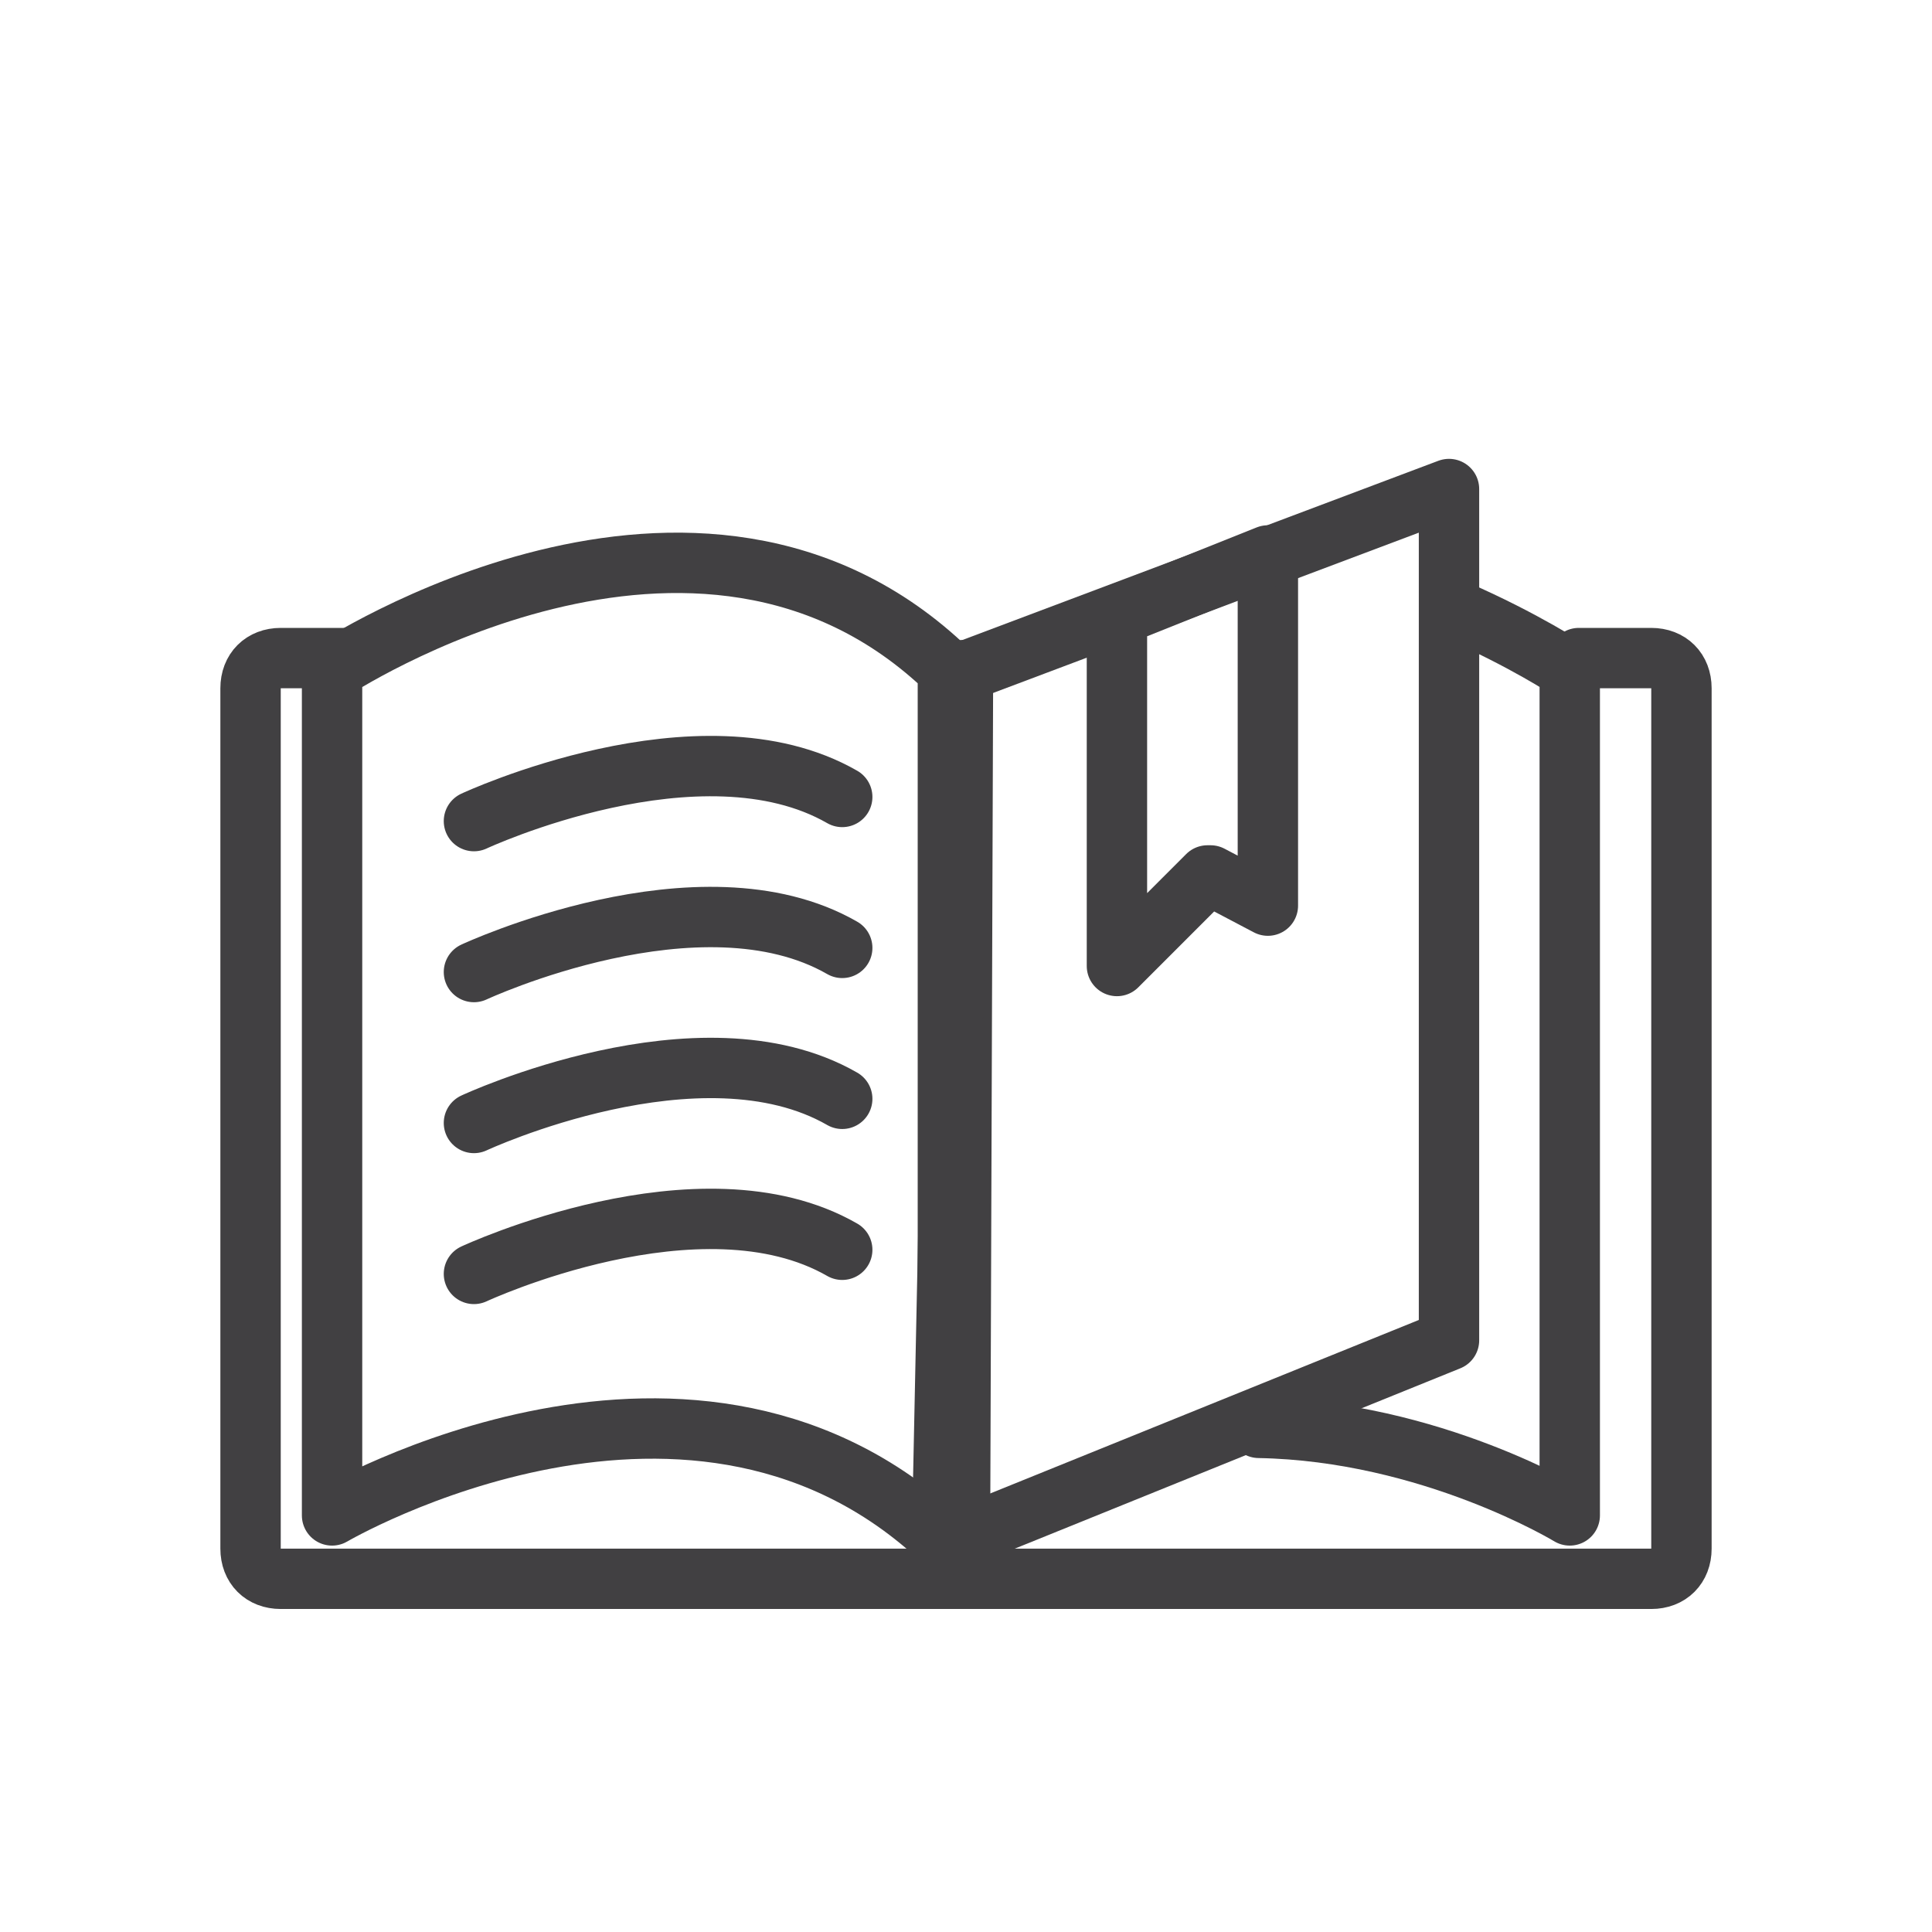
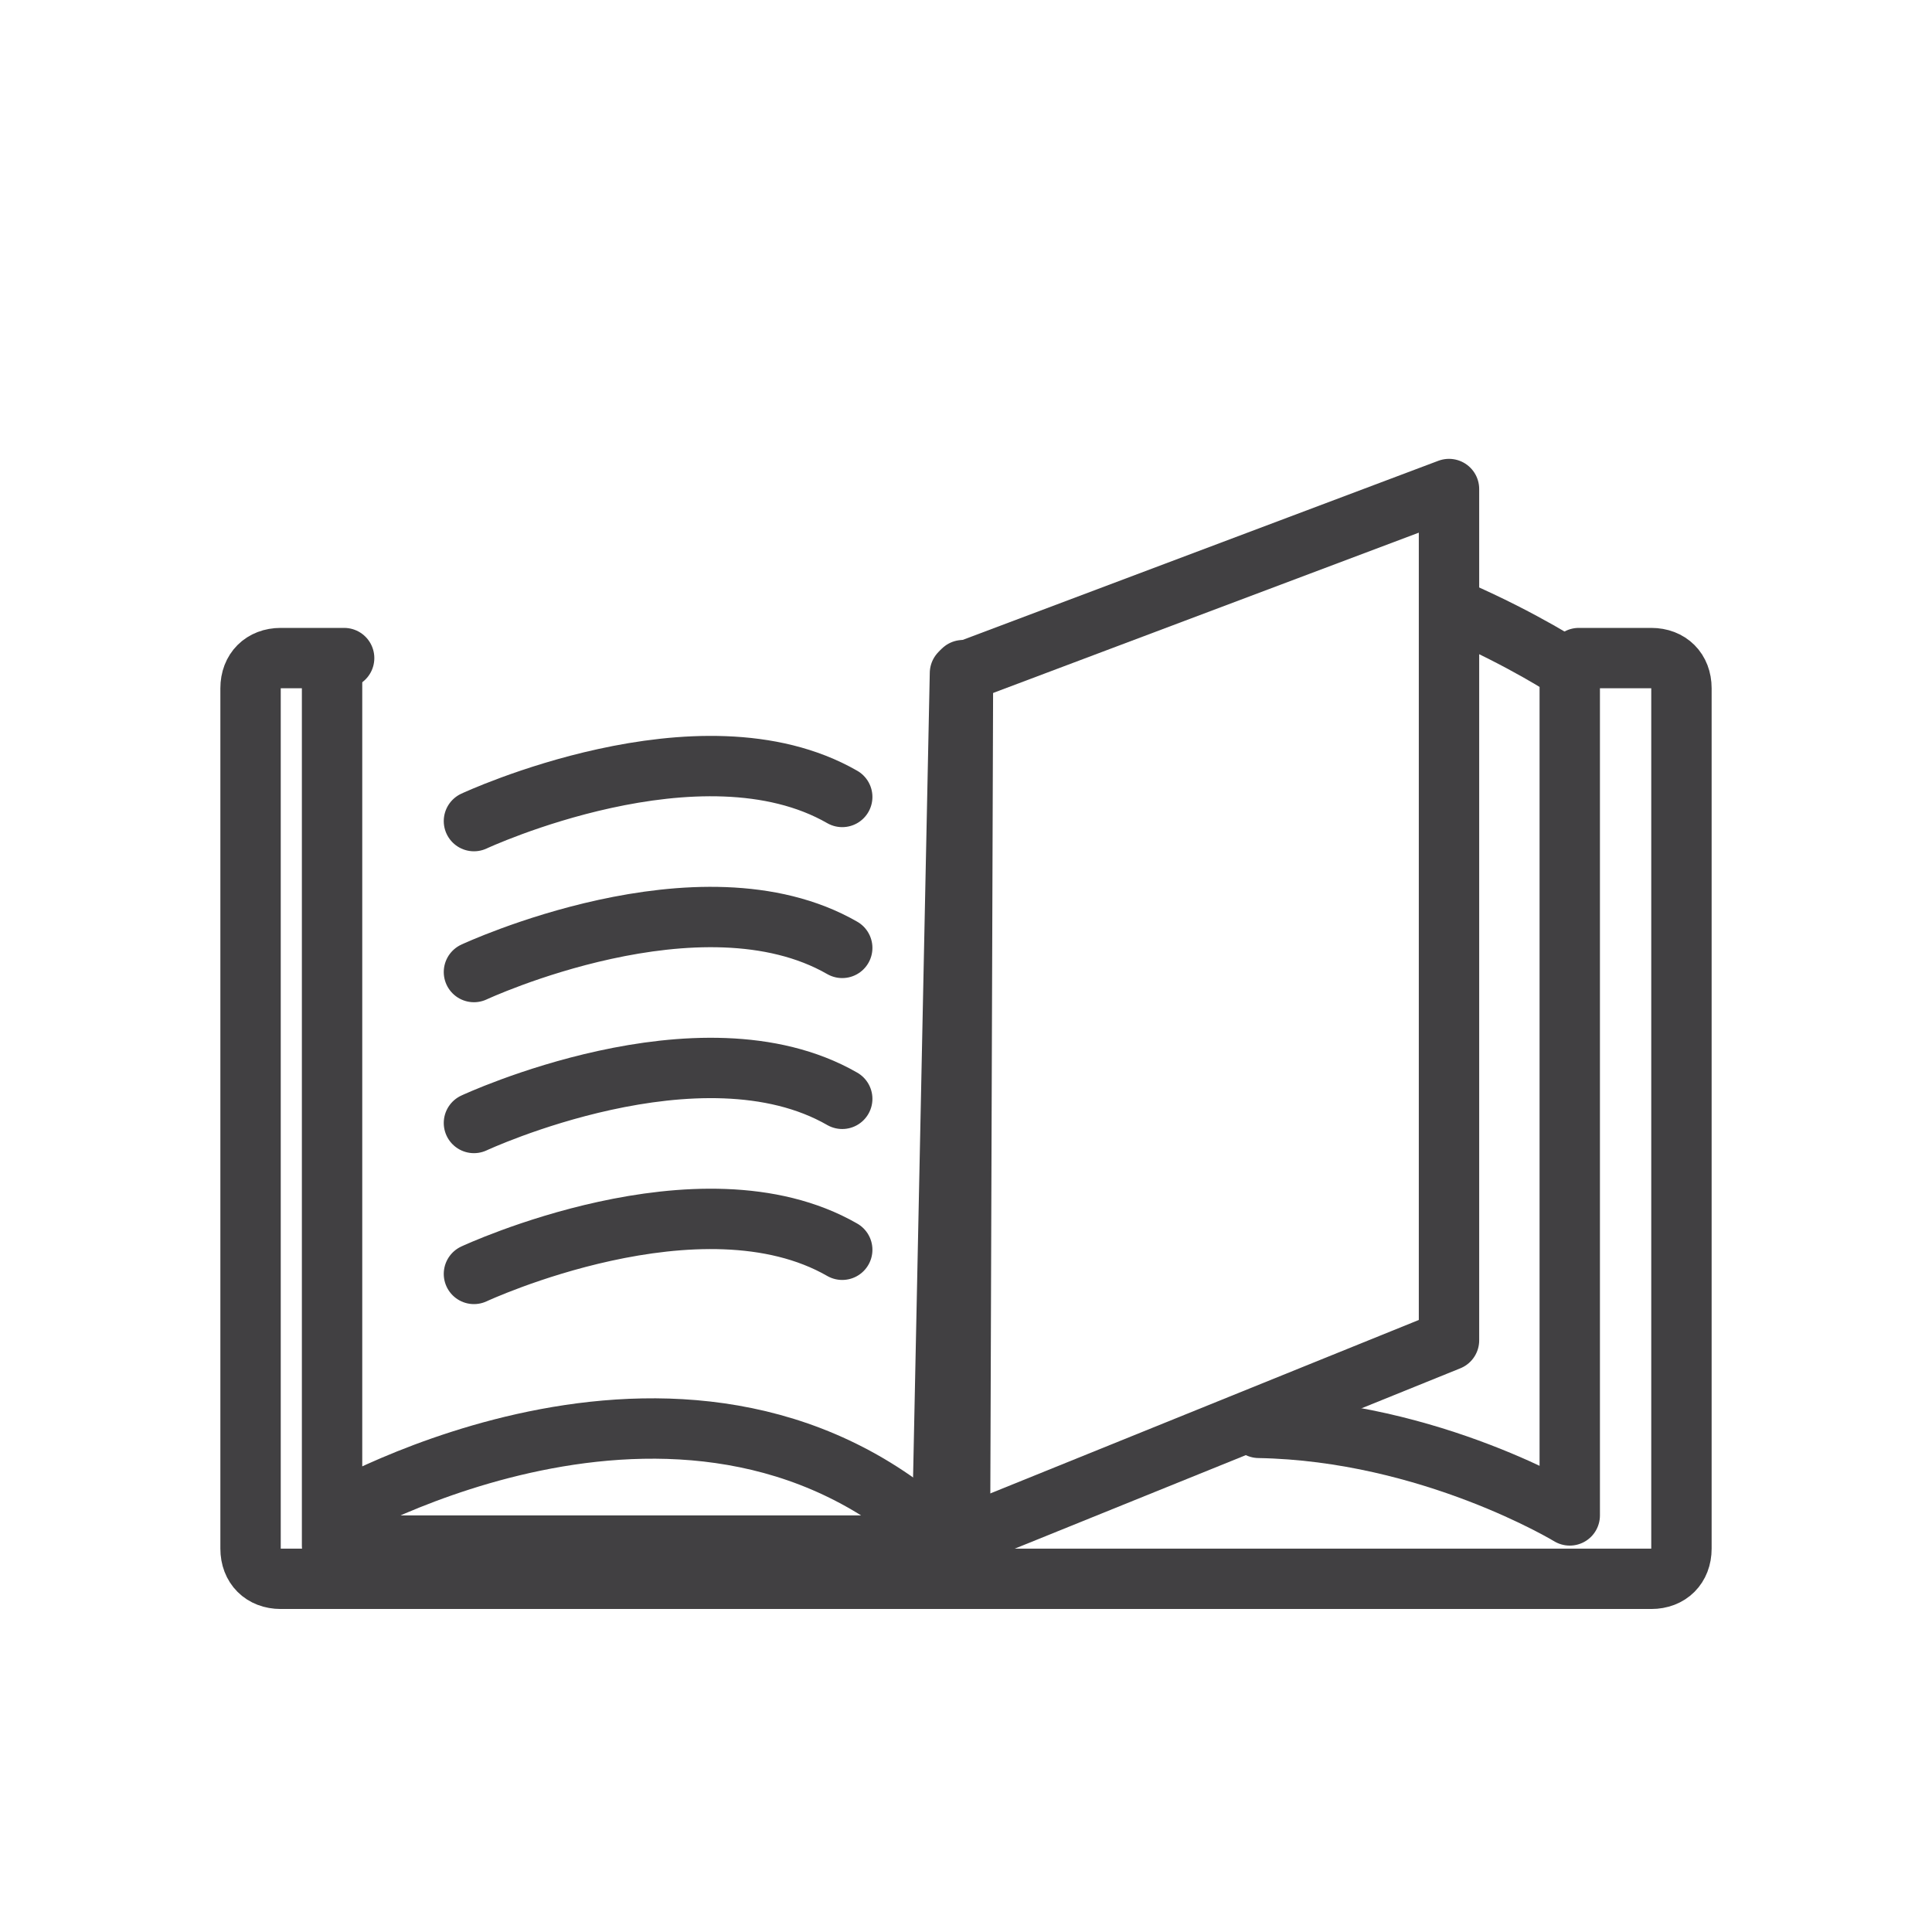
<svg xmlns="http://www.w3.org/2000/svg" width="64" height="64" viewBox="0 0 64 64" fill="none">
-   <path d="M37 20.4V32L40 29H40.1L42 30V18.4L37 20.4Z" stroke="#414042" stroke-width="2" stroke-miterlimit="10" stroke-linecap="round" stroke-linejoin="round" />
  <path d="M52.3 21.8H54.7C55.3 21.8 55.7 22.2 55.7 22.8V51.3C55.7 51.9 55.3 52.3 54.7 52.3H9.3C8.7 52.3 8.3 51.9 8.3 51.3V22.8C8.3 22.2 8.7 21.8 9.3 21.8H11.4" stroke="#414042" stroke-width="2" stroke-miterlimit="10" stroke-linecap="round" stroke-linejoin="round" />
-   <path d="M31.4 51.2C23.1 43.1 11 50.2 11 50.2V22.2C11 22.2 23.1 14.2 31.4 22.2V51.2Z" stroke="#414042" stroke-width="2" stroke-miterlimit="10" stroke-linecap="round" stroke-linejoin="round" />
+   <path d="M31.4 51.2C23.1 43.1 11 50.2 11 50.2V22.2V51.2Z" stroke="#414042" stroke-width="2" stroke-miterlimit="10" stroke-linecap="round" stroke-linejoin="round" />
  <path d="M31.9 22.2L31.8 51.2" stroke="#414042" stroke-width="2" stroke-miterlimit="10" stroke-linecap="round" stroke-linejoin="round" />
  <path d="M41.7 47.3C47.4 47.4 52 50.2 52 50.2V22.2C52 22.2 50.5 21.2 48.2 20.2" stroke="#414042" stroke-width="2" stroke-miterlimit="10" stroke-linecap="round" stroke-linejoin="round" />
  <path d="M31.8 22.3L48 16.2V44.4L31.2 51.2L31.8 22.3Z" stroke="#414042" stroke-width="2" stroke-miterlimit="10" stroke-linecap="round" stroke-linejoin="round" />
  <path d="M15.7 27.2C15.7 27.2 23.2 23.7 27.9 26.4" stroke="#414042" stroke-width="2" stroke-miterlimit="10" stroke-linecap="round" stroke-linejoin="round" />
  <path d="M15.7 32.2C15.7 32.2 23.2 28.7 27.9 31.4" stroke="#414042" stroke-width="2" stroke-miterlimit="10" stroke-linecap="round" stroke-linejoin="round" />
  <path d="M15.7 37.2C15.7 37.2 23.2 33.7 27.9 36.4" stroke="#414042" stroke-width="2" stroke-miterlimit="10" stroke-linecap="round" stroke-linejoin="round" />
  <path d="M15.7 42.2C15.7 42.2 23.2 38.7 27.9 41.4" stroke="#414042" stroke-width="2" stroke-miterlimit="10" stroke-linecap="round" stroke-linejoin="round" />
</svg>